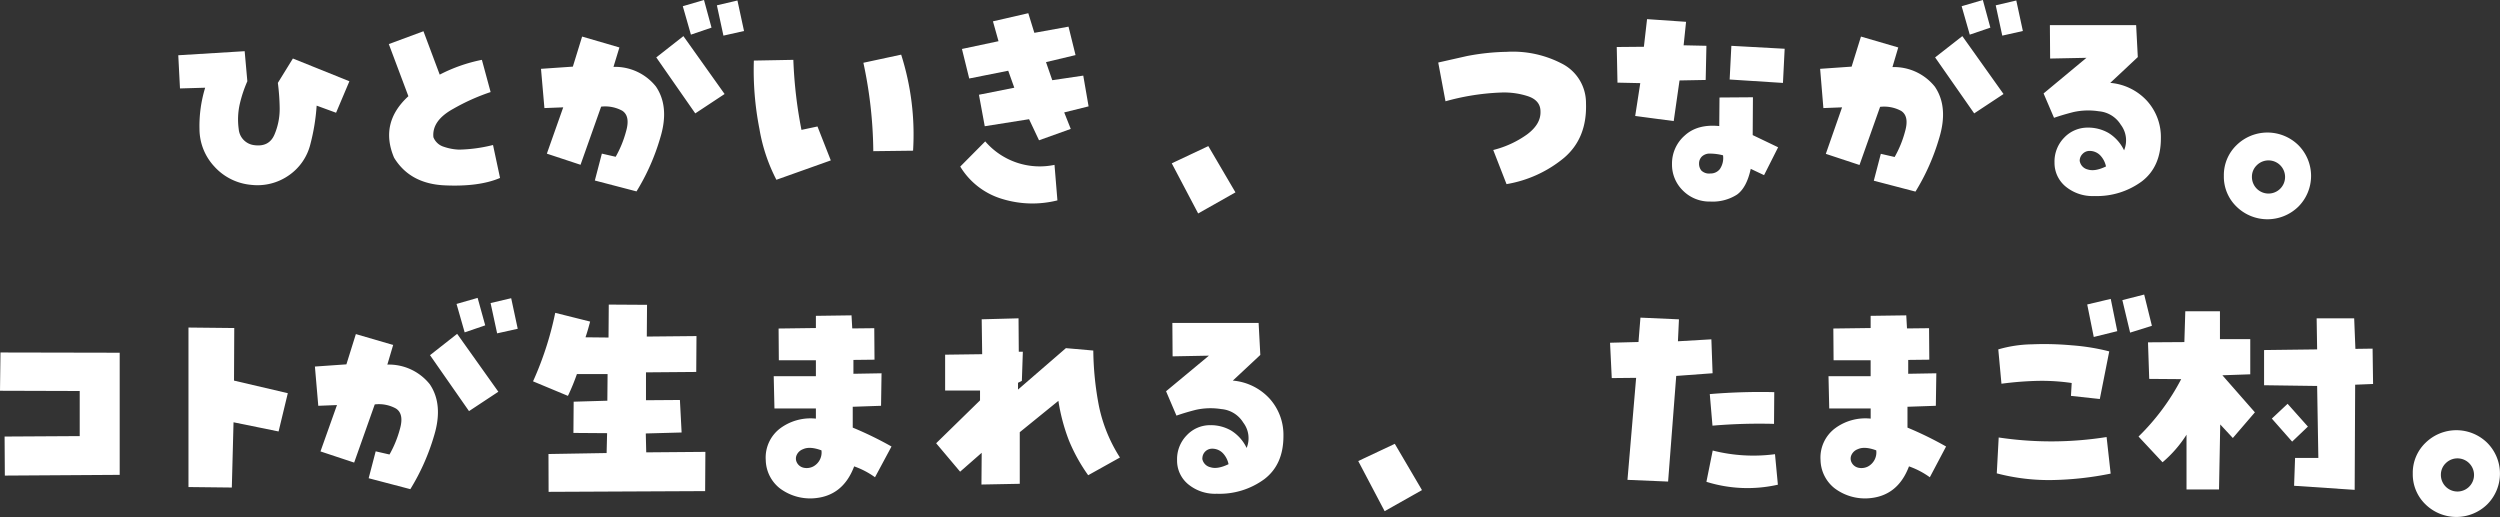
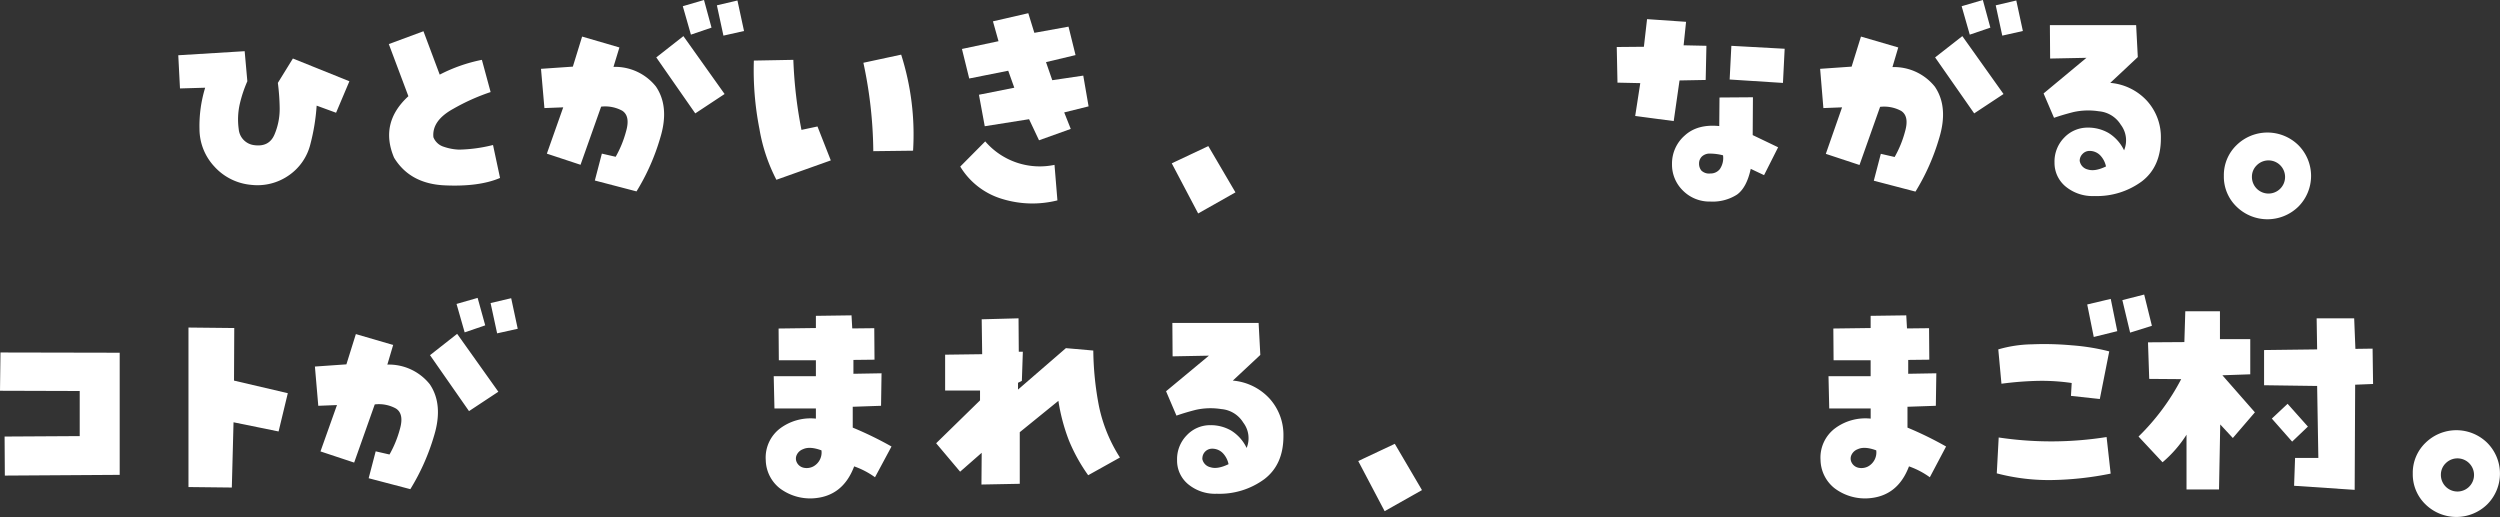
<svg xmlns="http://www.w3.org/2000/svg" viewBox="0 0 615.34 127.25">
  <rect x="0" y="0" width="615.34" height="127.25" fill="#333333" stroke="none" />
  <defs>
    <style>.cls-1{fill:#fff;}</style>
  </defs>
  <title>アセット 3</title>
  <g id="レイヤー_2" data-name="レイヤー 2">
    <g id="レイヤー_7" data-name="レイヤー 7">
      <path class="cls-1" d="M68.39,20.4l3.7-6L86,20l-3.28,7.75L77.94,26a50.66,50.66,0,0,1-1.55,9.51,13.12,13.12,0,0,1-5.28,7.64,13.48,13.48,0,0,1-9.28,2.35A13.86,13.86,0,0,1,52.77,41a13.58,13.58,0,0,1-3.67-9.27,32.1,32.1,0,0,1,1.4-10.14l-6.2.18-.42-8.17,16.34-1L60.88,20A31.7,31.7,0,0,0,59,25.67a17.3,17.3,0,0,0-.24,6.12,4.33,4.33,0,0,0,3.76,3.93q3.75.54,5.07-2.68a16.07,16.07,0,0,0,1.25-6.38A54.09,54.09,0,0,0,68.39,20.4Z" />
      <path class="cls-1" d="M97,38.82q-3.63-8.58,3.52-15.14L95.7,10.85l8.53-3.16,4,10.68a39,39,0,0,1,10.38-3.64l2.15,7.93a50.79,50.79,0,0,0-9.19,4.12q-5.31,2.92-4.89,7a4,4,0,0,0,2.6,2.36,13,13,0,0,0,3.72.69,37.26,37.26,0,0,0,8.35-1.14l1.73,8.11q-5.19,2.22-13.68,1.82T97,38.82Z" />
      <path class="cls-1" d="M138.63,26.42,134,26.6l-.84-9.66L141,16.4,143.28,9l9.18,2.68L151,16.46a12.87,12.87,0,0,1,10.44,4.83q3.41,5,1.07,12.64a53.83,53.83,0,0,1-5.84,13.18l-10.26-2.68,1.73-6.62,3.4.78a26.47,26.47,0,0,0,2.56-6.27q1.08-3.75-.95-5.07a8.77,8.77,0,0,0-5.19-1l-5.07,14.31-8.29-2.74Zm22.9-12.29,6.68-5.24,10.14,14.25-7.22,4.77Zm13.6-7.33-5.07,1.73-2-7L173.28,0Zm8,.83-5.07,1.14-1.61-7.46L181.51.12Z" />
      <path class="cls-1" d="M191.1,44.25a42.26,42.26,0,0,1-4.17-12.49,74.7,74.7,0,0,1-1.38-16.85l9.72-.18a109.53,109.53,0,0,0,2,17.24l3.94-.84,3.28,8.35Zm33.64-7.16-9.79.12a107.39,107.39,0,0,0-2.44-21.76l9.3-2A64.79,64.79,0,0,1,224.74,37.09Z" />
      <path class="cls-1" d="M260.27,49.32A25.28,25.28,0,0,1,246.79,49a18.11,18.11,0,0,1-10.44-8l6.15-6.2a17.71,17.71,0,0,0,17.05,5.78Zm-21.71-30-1.79-7.27,9-1.91-1.37-4.89,8.7-2,1.49,4.83L263,6.56l1.73,7-7.27,1.73L259,19.74l7.63-1.13,1.31,7.57-6,1.49,1.61,4.06-7.81,2.8-2.45-5.19-10.91,1.73-1.43-7.75,8.7-1.73-1.49-4.18Z" />
      <path class="cls-1" d="M304.09,47.35l-9.18,5.19-6.5-12.34,9-4.24Z" />
-       <path class="cls-1" d="M367.54,36.92a24.31,24.31,0,0,0,8.35-3.85c2.26-1.69,3.36-3.57,3.28-5.64,0-1.83-1.08-3.08-3.1-3.75a18.94,18.94,0,0,0-6.68-.9,58,58,0,0,0-7.52.78,58.63,58.63,0,0,0-6.08,1.37L354,15.39,361,13.81a55.85,55.85,0,0,1,9.81-1.05,26.08,26.08,0,0,1,13.45,2.81,10.84,10.84,0,0,1,6.11,9.84q.3,8.58-5.4,13.44a29.93,29.93,0,0,1-14.16,6.47Z" />
      <path class="cls-1" d="M403.73,20.46l-5.61-.12-.18-8.77,6.68-.06.78-6.8,9.6.66-.6,5.78,5.61.12-.18,8.41-6.44.12-1.43,10-9.48-1.25ZM423.23,24l8.23-.06-.06,9.31,6.26,3-3.46,6.86-3.28-1.55c-.67,3.1-1.81,5.22-3.4,6.35a11.14,11.14,0,0,1-6.56,1.7,9.21,9.21,0,0,1-6.71-2.68,8.92,8.92,0,0,1-2.71-6.57,9.15,9.15,0,0,1,3.13-7q3.13-2.87,8.5-2.33ZM421,42.7a2.87,2.87,0,0,0,2.33-1.1,4.85,4.85,0,0,0,.77-3.37,12.7,12.7,0,0,0-3.1-.42,2.78,2.78,0,0,0-2.11.72,2.38,2.38,0,0,0-.69,1.73,2.66,2.66,0,0,0,.57,1.72A2.73,2.73,0,0,0,421,42.7ZM439.27,12l-.42,8.41-13.12-.84.42-8.29Z" />
      <path class="cls-1" d="M453.4,26.42l-4.6.18L448,16.94l7.75-.54L458.05,9l9.18,2.68-1.43,4.83a12.89,12.89,0,0,1,10.44,4.83q3.39,5,1.07,12.64a53.83,53.83,0,0,1-5.84,13.18l-10.26-2.68,1.73-6.62,3.4.78a26.47,26.47,0,0,0,2.56-6.27q1.08-3.75-.95-5.07a8.77,8.77,0,0,0-5.19-1l-5.07,14.31-8.29-2.74Zm22.9-12.29L483,8.89l10.14,14.25-7.22,4.77ZM489.9,6.8l-5.07,1.73-2-7L488.05,0Zm8,.83-5.07,1.14-1.61-7.46L496.28.12Z" />
      <path class="cls-1" d="M519.41,20.4a13.84,13.84,0,0,1,9.06,4.44,13.28,13.28,0,0,1,3.4,9.21q0,7-4.68,10.59a18.67,18.67,0,0,1-11.72,3.61,10.41,10.41,0,0,1-7.07-2.36A7.52,7.52,0,0,1,505.69,40a8.39,8.39,0,0,1,2.41-6.15,7.92,7.92,0,0,1,5.82-2.44,10,10,0,0,1,5.1,1.34A10.11,10.11,0,0,1,522.81,37a6.34,6.34,0,0,0-.81-6.3,7,7,0,0,0-5.4-3.31,17,17,0,0,0-6.2.18q-2.62.66-4.83,1.43L503,23l10.55-8.77-8.94.18-.06-8.23h21.23l.41,7.87Zm-7.52,19.2a2.6,2.6,0,0,0,2,2.12c1.15.37,2.64.13,4.47-.75a5.59,5.59,0,0,0-1.4-2.71,3.62,3.62,0,0,0-2.77-1.11,2.33,2.33,0,0,0-1.61.75A2.35,2.35,0,0,0,511.89,39.6Z" />
      <path class="cls-1" d="M547.37,43.3a10.25,10.25,0,0,1,3.13-7.58,10.87,10.87,0,0,1,15.2,0,10.71,10.71,0,0,1,0,15.15,10.87,10.87,0,0,1-15.2,0A10.24,10.24,0,0,1,547.37,43.3Zm6.91.24a4.08,4.08,0,1,0,1.2-2.87A3.9,3.9,0,0,0,554.28,43.54Z" />
      <path class="cls-1" d="M19.62,107.34V96.24L0,96.18l.12-9.42,29.34.06v30.06l-28.27.18-.06-9.61Z" />
      <path class="cls-1" d="M57.66,80.74,57.6,93.68l13.24,3.1-2.27,9.42-11.09-2.26L57.06,120l-10.67-.12V80.62Z" />
      <path class="cls-1" d="M82.94,99.7l-4.6.18-.83-9.66,7.75-.54,2.33-7.45,9.18,2.68-1.43,4.83a12.89,12.89,0,0,1,10.44,4.83q3.39,5,1.07,12.65A54,54,0,0,1,101,120.4l-10.26-2.69,1.73-6.62,3.4.78a26.56,26.56,0,0,0,2.56-6.26q1.08-3.77-1-5.07a8.7,8.7,0,0,0-5.19-1l-5.07,14.32-8.29-2.75Zm22.9-12.28,6.68-5.25,10.14,14.25-7.22,4.77Zm13.59-7.34-5.06,1.73-2-7,5.19-1.49Zm8,.84-5.07,1.13-1.61-7.46,5.07-1.19Z" />
-       <path class="cls-1" d="M135,111.75l14.31-.24.12-4.89-8.29-.06.06-7.69,8.29-.24.06-6.56H142a53.11,53.11,0,0,1-2.21,5.37l-8.59-3.58A79.81,79.81,0,0,0,136.66,77l8.59,2.15q-.6,2.32-1.14,3.87l5.67.06.06-8.11,9.42.06-.06,7.81,12.23-.12-.06,8.83L159,91.65,159,98.51l8.35-.06.42,8-8.82.24.11,4.65,14.56-.12-.06,9.66-38.53.18Z" />
      <path class="cls-1" d="M209.89,100.12v5.13a87.46,87.46,0,0,1,9.54,4.65l-4.06,7.57a20.17,20.17,0,0,0-5.13-2.68q-2.81,7.45-10.14,7.87a12.45,12.45,0,0,1-8.2-2.5,9.09,9.09,0,0,1-3.42-6.92,9,9,0,0,1,3.72-7.93,12.57,12.57,0,0,1,8.62-2.27v-2.5h-10.2l-.18-7.94,10.38,0V88.67H191.7l-.06-7.81,9.18-.12v-3l8.77-.12.18,3.22,5.42-.06.06,7.75-5.19.06V92l6.92-.12-.12,8Zm-9.79,14.73a3.91,3.91,0,0,0,2.09-4q-2.87-1.06-4.53-.29a2.73,2.73,0,0,0-1.55,1.4,2.08,2.08,0,0,0,0,1.82,2.43,2.43,0,0,0,1.67,1.34A3.52,3.52,0,0,0,200.1,114.85Z" />
      <path class="cls-1" d="M262.36,85.69l6.74.59A75.7,75.7,0,0,0,270.5,100a37.48,37.48,0,0,0,5.16,12.61l-7.82,4.36a42.34,42.34,0,0,1-4.74-8.56,46.35,46.35,0,0,1-2.59-9.75L251,106.38v12.7l-9.43.18.06-7.81-5.31,4.65-5.9-7,10.8-10.55V96.12h-8.59V87.3l9.12-.12-.12-8.59,9.07-.24.06,8.23h1l-.24,7.16-.95.48v1.67Z" />
      <path class="cls-1" d="M303.44,93.68a13.86,13.86,0,0,1,9.06,4.44,13.31,13.31,0,0,1,3.4,9.22q0,7-4.68,10.58a18.61,18.61,0,0,1-11.72,3.61,10.41,10.41,0,0,1-7.07-2.36,7.53,7.53,0,0,1-2.71-5.93,8.39,8.39,0,0,1,2.42-6.14,7.87,7.87,0,0,1,5.81-2.45,10,10,0,0,1,5.1,1.34,10.11,10.11,0,0,1,3.79,4.27A6.32,6.32,0,0,0,306,104a7,7,0,0,0-5.4-3.31,16.77,16.77,0,0,0-6.2.17q-2.62.66-4.83,1.44l-2.56-6,10.55-8.76-8.94.17-.06-8.23h21.23l.42,7.88Zm-7.52,19.2a2.59,2.59,0,0,0,2,2.12q1.73.57,4.47-.75a5.56,5.56,0,0,0-1.4-2.71,3.64,3.64,0,0,0-2.77-1.1,2.39,2.39,0,0,0-2.27,2.44Z" />
      <path class="cls-1" d="M350,120.63l-9.19,5.19-6.5-12.34,9-4.24Z" />
-       <path class="cls-1" d="M402.71,93l-6,.06-.42-8.7,7-.18.48-6,9.48.42L413,84l8.23-.48.3,8.35-8.95.66-2,26-10-.42Zm18.85,17.89a40.51,40.51,0,0,0,15.33.9l.71,7.51a33.88,33.88,0,0,1-17.59-.71Zm-.06-6.14L420.84,97a149.58,149.58,0,0,1,15.87-.48l-.06,7.81A136.31,136.31,0,0,0,421.5,104.77Z" />
      <path class="cls-1" d="M469.5,100.12v5.13A87.46,87.46,0,0,1,479,109.9L475,117.47a20.17,20.17,0,0,0-5.13-2.68q-2.81,7.45-10.14,7.87a12.43,12.43,0,0,1-8.2-2.5,9.1,9.1,0,0,1-3.43-6.92,9,9,0,0,1,3.73-7.93,12.53,12.53,0,0,1,8.61-2.27v-2.5H450.24l-.18-7.94,10.37,0V88.67h-9.12l-.06-7.81,9.18-.12v-3l8.77-.12.18,3.22,5.43-.06.06,7.75-5.19.06V92l6.92-.12-.12,8Zm-9.78,14.73a3.94,3.94,0,0,0,2.09-4q-2.87-1.06-4.54-.29a2.76,2.76,0,0,0-1.55,1.4,2.08,2.08,0,0,0,0,1.82,2.45,2.45,0,0,0,1.67,1.34A3.54,3.54,0,0,0,459.72,114.85Z" />
      <path class="cls-1" d="M518.51,107.57l1,9a78.78,78.78,0,0,1-14.11,1.58,50.35,50.35,0,0,1-13.92-1.64l.47-8.83A87.23,87.23,0,0,0,518.51,107.57Zm-1.67-9.36-7.1-.77.18-3.17a50.92,50.92,0,0,0-8.14-.53,81.49,81.49,0,0,0-9.15.71L491.85,86a31.05,31.05,0,0,1,8.29-1.25A74.81,74.81,0,0,1,510,85a52.32,52.32,0,0,1,9.16,1.49Zm4.3-16.7-5.79,1.43-1.61-8,5.79-1.37Zm3.16.36-1.91-8,5.37-1.37,1.9,7.69Z" />
      <path class="cls-1" d="M532.28,113.78l-5.91-6.33a55.76,55.76,0,0,0,10.5-14.13L529,93.26l-.3-9,8.95-.06.23-7.58h8.53v6.86h7.46v8.65l-6.86.24,8,9.12-5.43,6.32-3.1-3.34-.3,16h-8L538.18,107A29.88,29.88,0,0,1,532.28,113.78Zm47.47-27.91,4.23-.06.12,8.7-4.41.18-.12,25.88-14.91-1,.24-6.86h5.73L570.33,95l-13.06-.18V86.16L570.33,86l-.12-7.64h9.24ZM568.06,105l-3.88,3.7-5-5.67,3.88-3.64Z" />
      <path class="cls-1" d="M593.87,116.58A10.23,10.23,0,0,1,597,109a10.84,10.84,0,0,1,15.2,0,10.72,10.72,0,0,1,0,15.14,10.87,10.87,0,0,1-15.2,0A10.25,10.25,0,0,1,593.87,116.58Zm6.92.24A4.08,4.08,0,1,0,602,114,3.91,3.91,0,0,0,600.79,116.82Z" />
    </g>
  </g>
</svg>